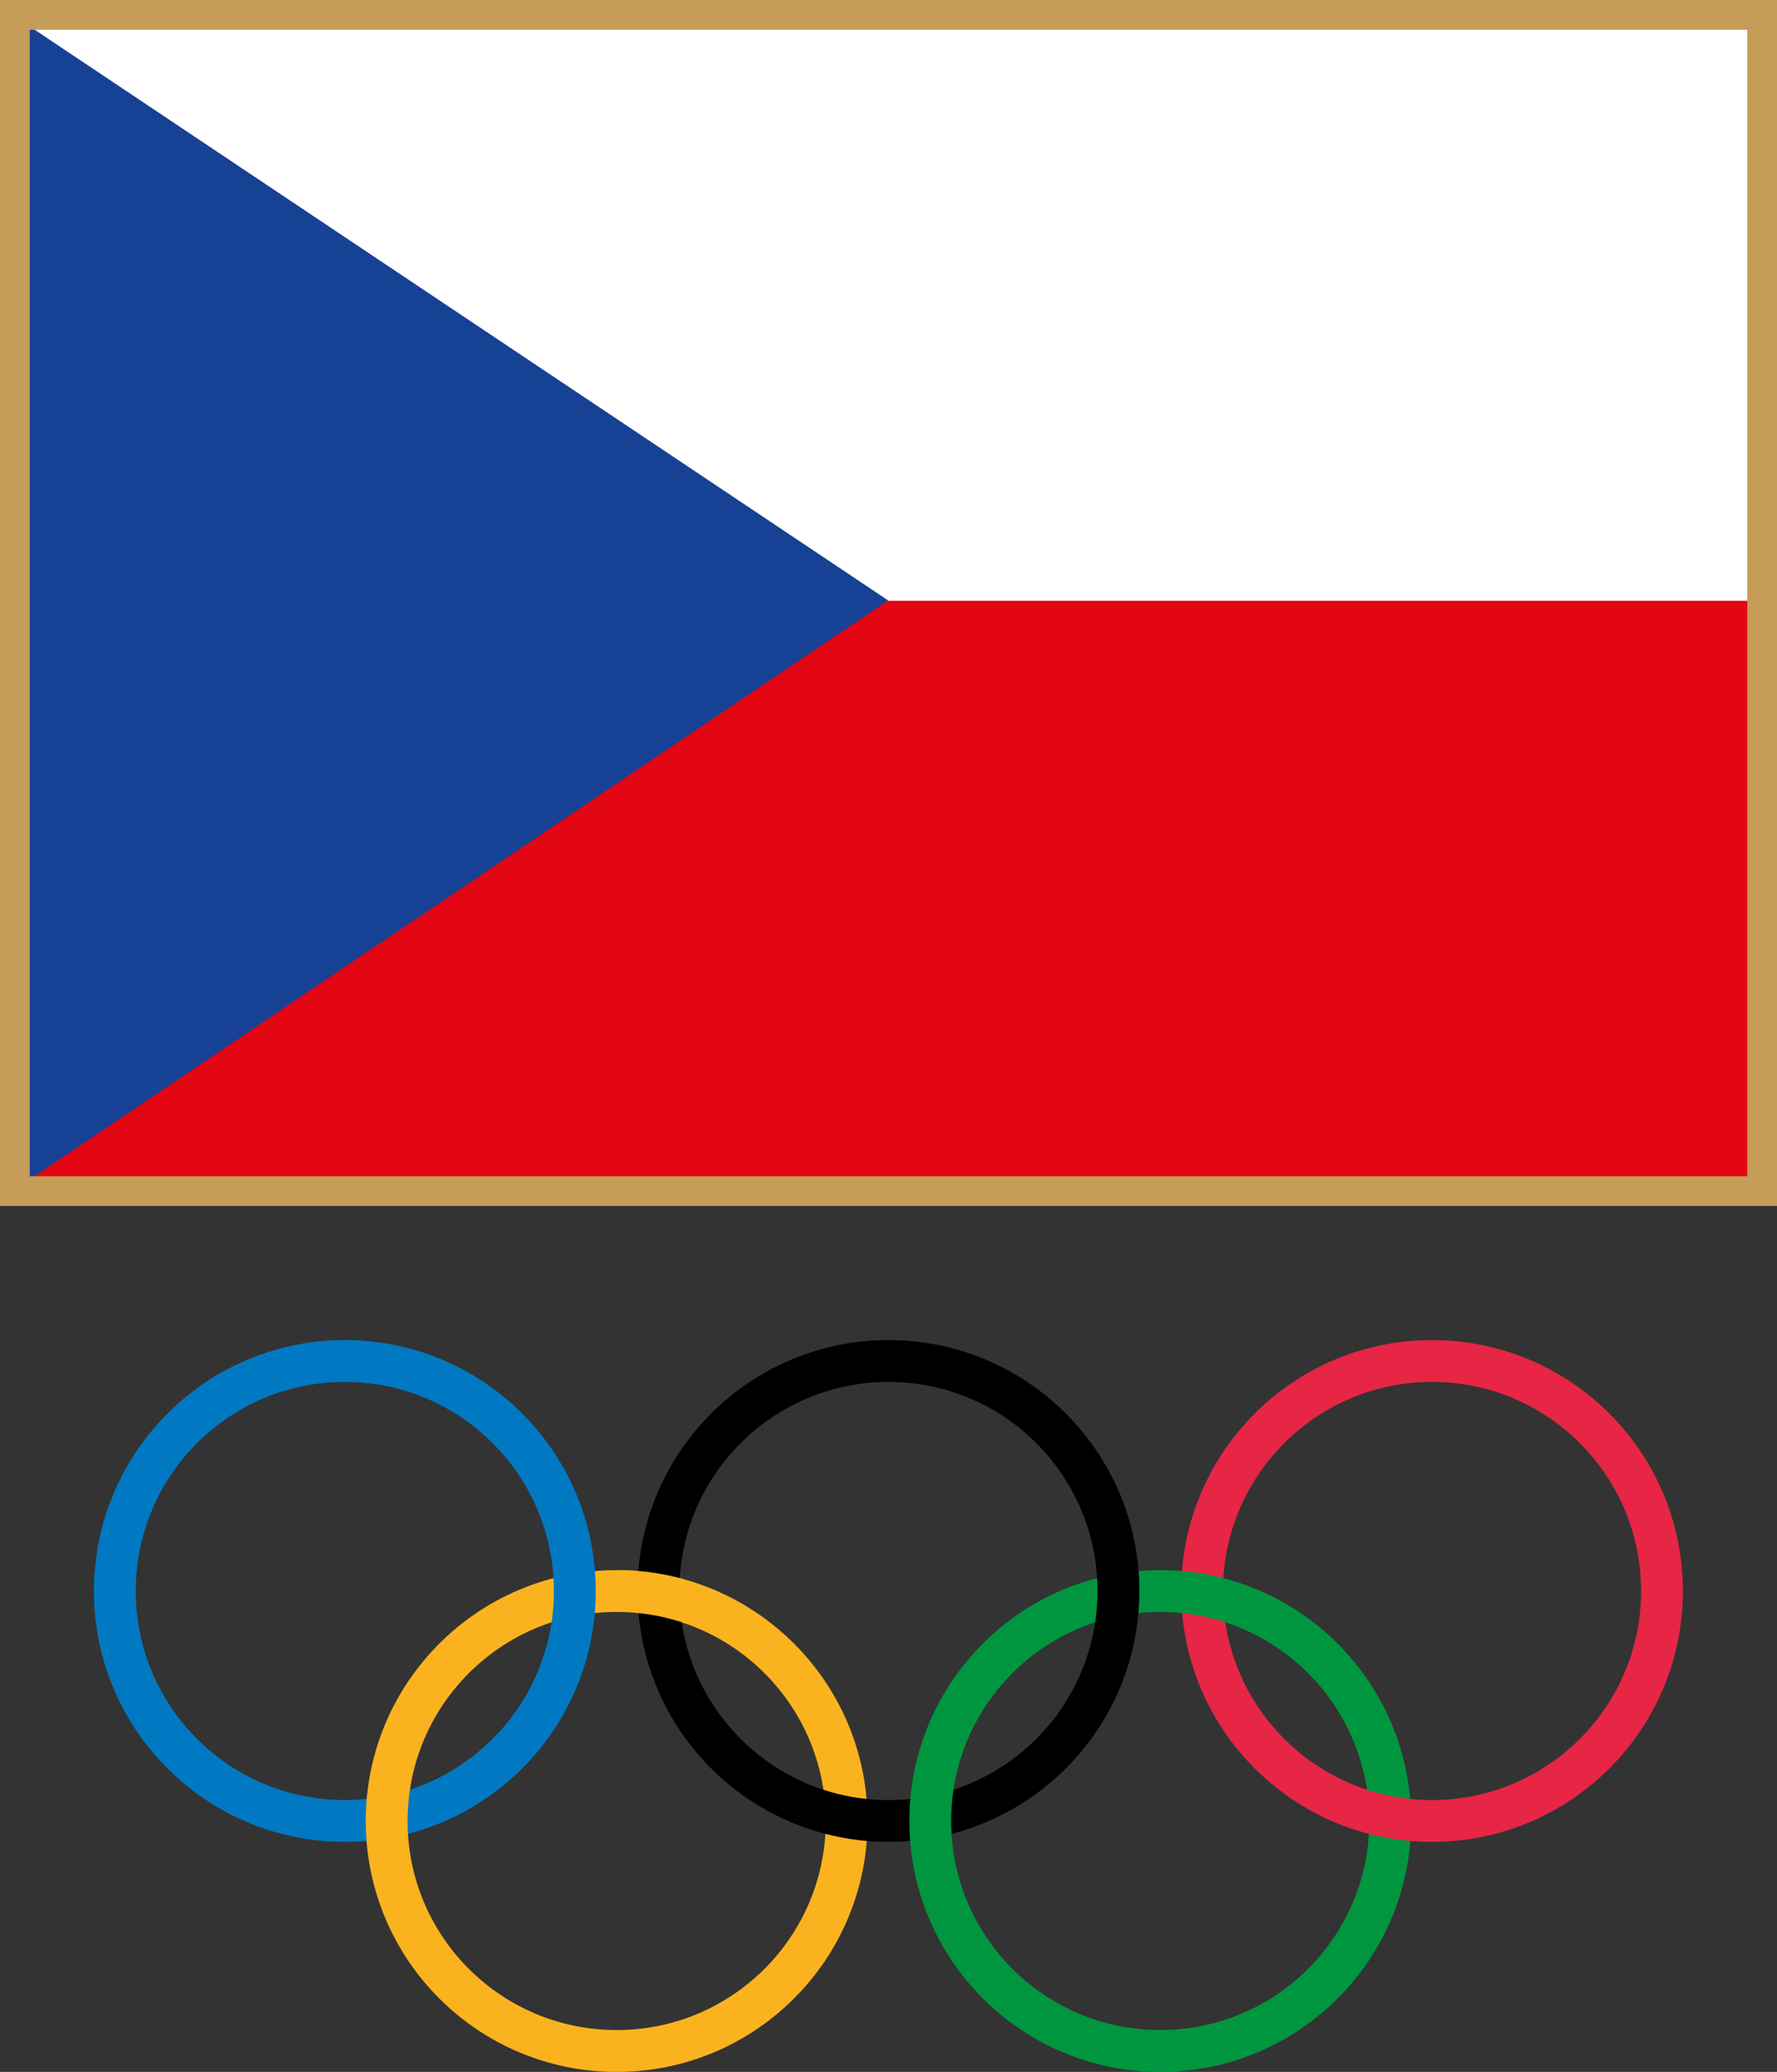
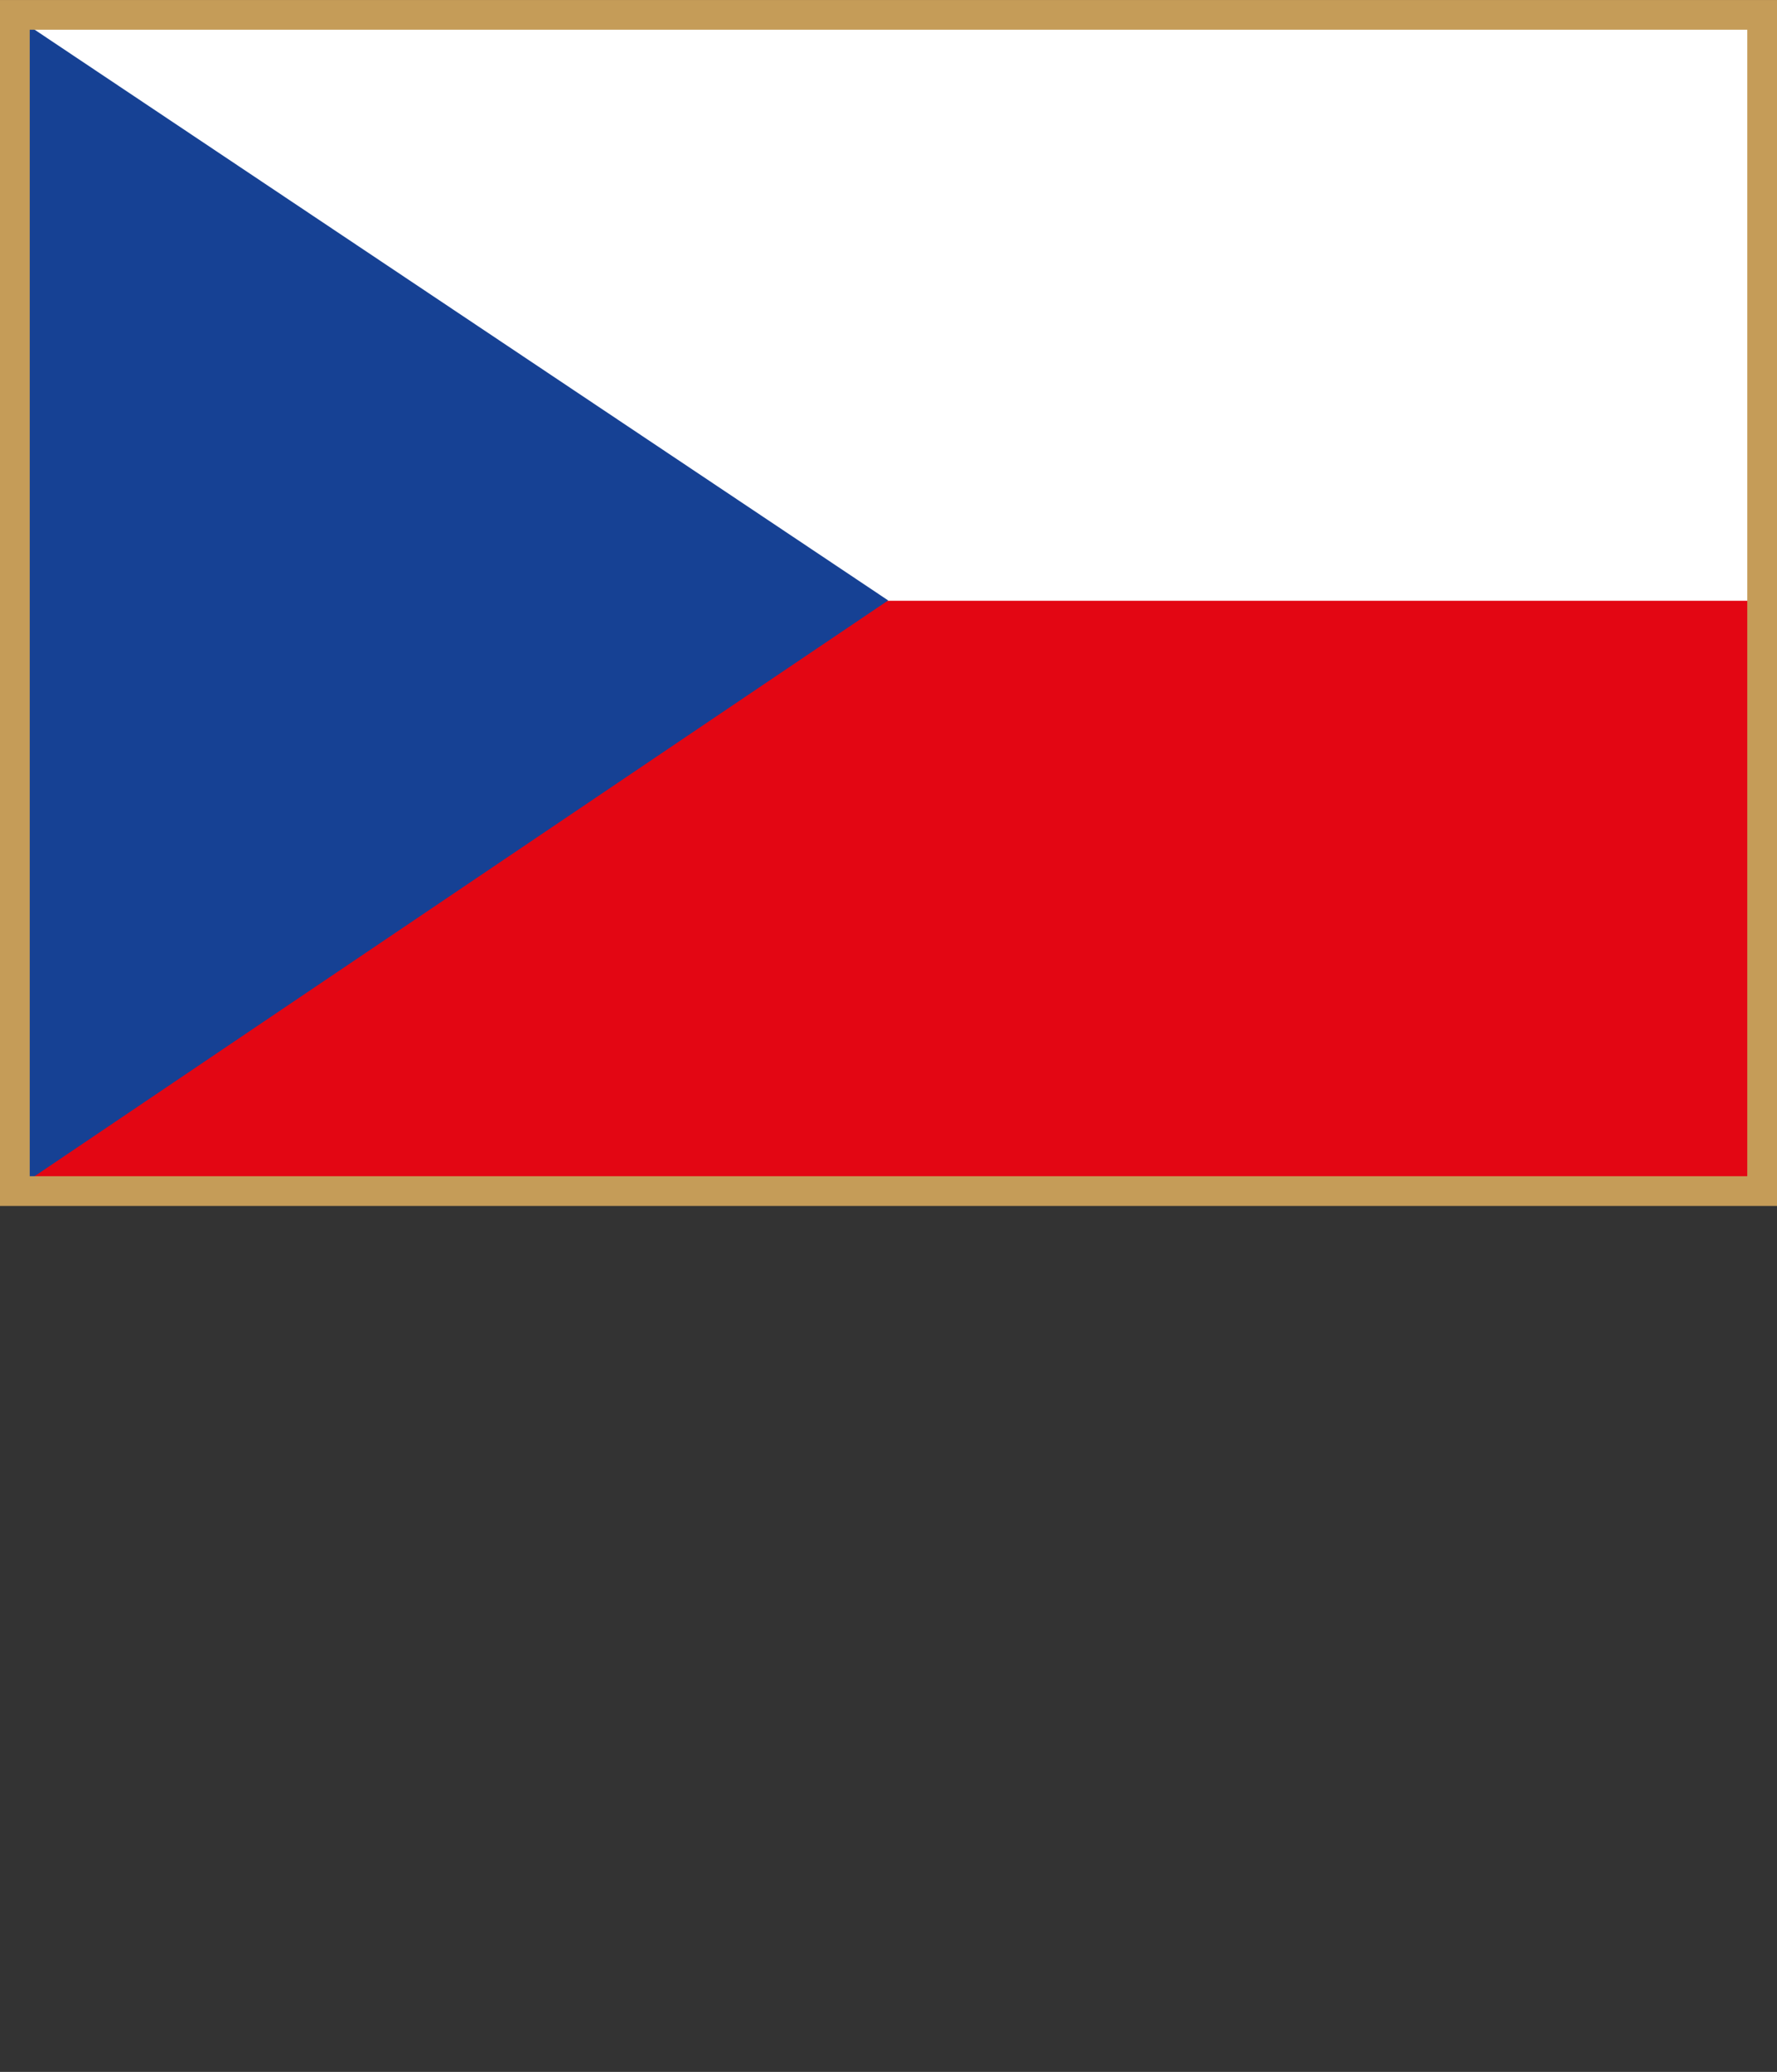
<svg xmlns="http://www.w3.org/2000/svg" xmlns:xlink="http://www.w3.org/1999/xlink" version="1.1" id="Vrstva_1" x="0px" y="0px" width="71.903px" height="83.836px" viewBox="0 0 71.903 83.836" enable-background="new 0 0 71.903 83.836" xml:space="preserve">
  <rect x="0" y="0" width="71.903" height="83.836" fill="#333333" stroke="none" />
  <rect x="0.601" y="0.602" fill="#FFFFFF" width="70.7" height="47.592" />
  <rect x="0.886" y="24.309" fill="#E30613" width="70.102" height="23.581" />
  <polygon fill="#164194" points="0.959,47.89 35.938,24.295 0.959,0.906 " />
  <path fill="#C59C58" d="M1.203,1.203H70.7v46.39H1.203V1.203z M0,48.796h71.903V0.001H0V48.796z" />
  <g>
    <defs>
-       <rect id="SVGID_1_" width="71.903" height="83.836" />
-     </defs>
+       </defs>
    <clipPath id="SVGID_2_">
      <use xlink:href="#SVGID_1_" overflow="visible" />
    </clipPath>
    <path clip-path="url(#SVGID_2_)" fill="#FAB31E" d="M35.104,73.684c0,5.607-4.546,10.152-10.152,10.152   c-5.607,0-10.152-4.545-10.152-10.152c0-5.605,4.545-10.151,10.152-10.151C30.558,63.532,35.104,68.078,35.104,73.684    M24.952,65.224c-4.672,0-8.46,3.788-8.46,8.46c0,4.674,3.788,8.458,8.46,8.458s8.461-3.784,8.461-8.458   C33.413,69.012,29.624,65.224,24.952,65.224" />
    <path clip-path="url(#SVGID_2_)" fill="#009640" d="M57.099,73.684c0,5.607-4.546,10.152-10.151,10.152   c-5.607,0-10.152-4.545-10.152-10.152c0-5.605,4.545-10.151,10.152-10.151C52.553,63.532,57.099,68.078,57.099,73.684    M46.947,65.224c-4.672,0-8.46,3.788-8.46,8.46c0,4.674,3.788,8.458,8.46,8.458s8.46-3.784,8.46-8.458   C55.407,69.012,51.619,65.224,46.947,65.224" />
-     <path clip-path="url(#SVGID_2_)" fill="#0079C2" d="M24.105,64.376c0,5.606-4.546,10.151-10.152,10.151   c-5.607,0-10.152-4.545-10.152-10.151c0-5.607,4.545-10.152,10.152-10.152C19.559,54.224,24.105,58.769,24.105,64.376    M13.953,55.916c-4.673,0-8.46,3.788-8.46,8.46s3.787,8.46,8.46,8.46c4.672,0,8.46-3.788,8.46-8.46S18.625,55.916,13.953,55.916" />
    <path clip-path="url(#SVGID_2_)" d="M46.102,64.376c0,5.606-4.544,10.151-10.151,10.151c-5.606,0-10.152-4.545-10.152-10.151   c0-5.607,4.546-10.152,10.152-10.152C41.558,54.224,46.102,58.769,46.102,64.376 M35.95,55.916c-4.672,0-8.46,3.788-8.46,8.46   s3.788,8.46,8.46,8.46s8.46-3.788,8.46-8.46S40.622,55.916,35.95,55.916" />
    <path clip-path="url(#SVGID_2_)" fill="#E62644" d="M68.095,64.376c0,5.606-4.543,10.151-10.149,10.151   s-10.152-4.545-10.152-10.151c0-5.607,4.546-10.152,10.152-10.152S68.095,58.769,68.095,64.376 M57.945,55.916   c-4.672,0-8.46,3.788-8.46,8.46s3.788,8.46,8.46,8.46c4.671,0,8.459-3.788,8.459-8.46S62.616,55.916,57.945,55.916" />
    <path clip-path="url(#SVGID_2_)" fill="#FAB31E" d="M14.84,74.594c-0.027-0.3-0.041-0.604-0.041-0.911   c0-0.34,0.018-0.678,0.05-1.012l1.753-0.356c-0.073,0.445-0.11,0.902-0.11,1.368c0,0.205,0.007,0.406,0.02,0.605L14.84,74.594" />
    <path clip-path="url(#SVGID_2_)" fill="#009640" d="M36.831,74.527c-0.025-0.278-0.035-0.56-0.035-0.846   c0-0.319,0.015-0.64,0.045-0.954l1.75-0.373c-0.067,0.435-0.104,0.876-0.104,1.327c0,0.188,0.007,0.374,0.02,0.556l-0.765,0.396   L36.831,74.527 M49.633,65.658c-0.59-0.197-1.211-0.331-1.851-0.395l-0.115-0.895l0.111-0.807c0.607,0.052,1.2,0.153,1.773,0.305   L49.633,65.658z" />
    <path clip-path="url(#SVGID_2_)" fill="#FAB31E" d="M27.692,65.676c-0.629-0.214-1.291-0.357-1.979-0.419l-0.762-1.728   c0.239,0,0.474,0.011,0.709,0.024c0.676,0.048,1.33,0.16,1.964,0.331L27.692,65.676" />
  </g>
</svg>